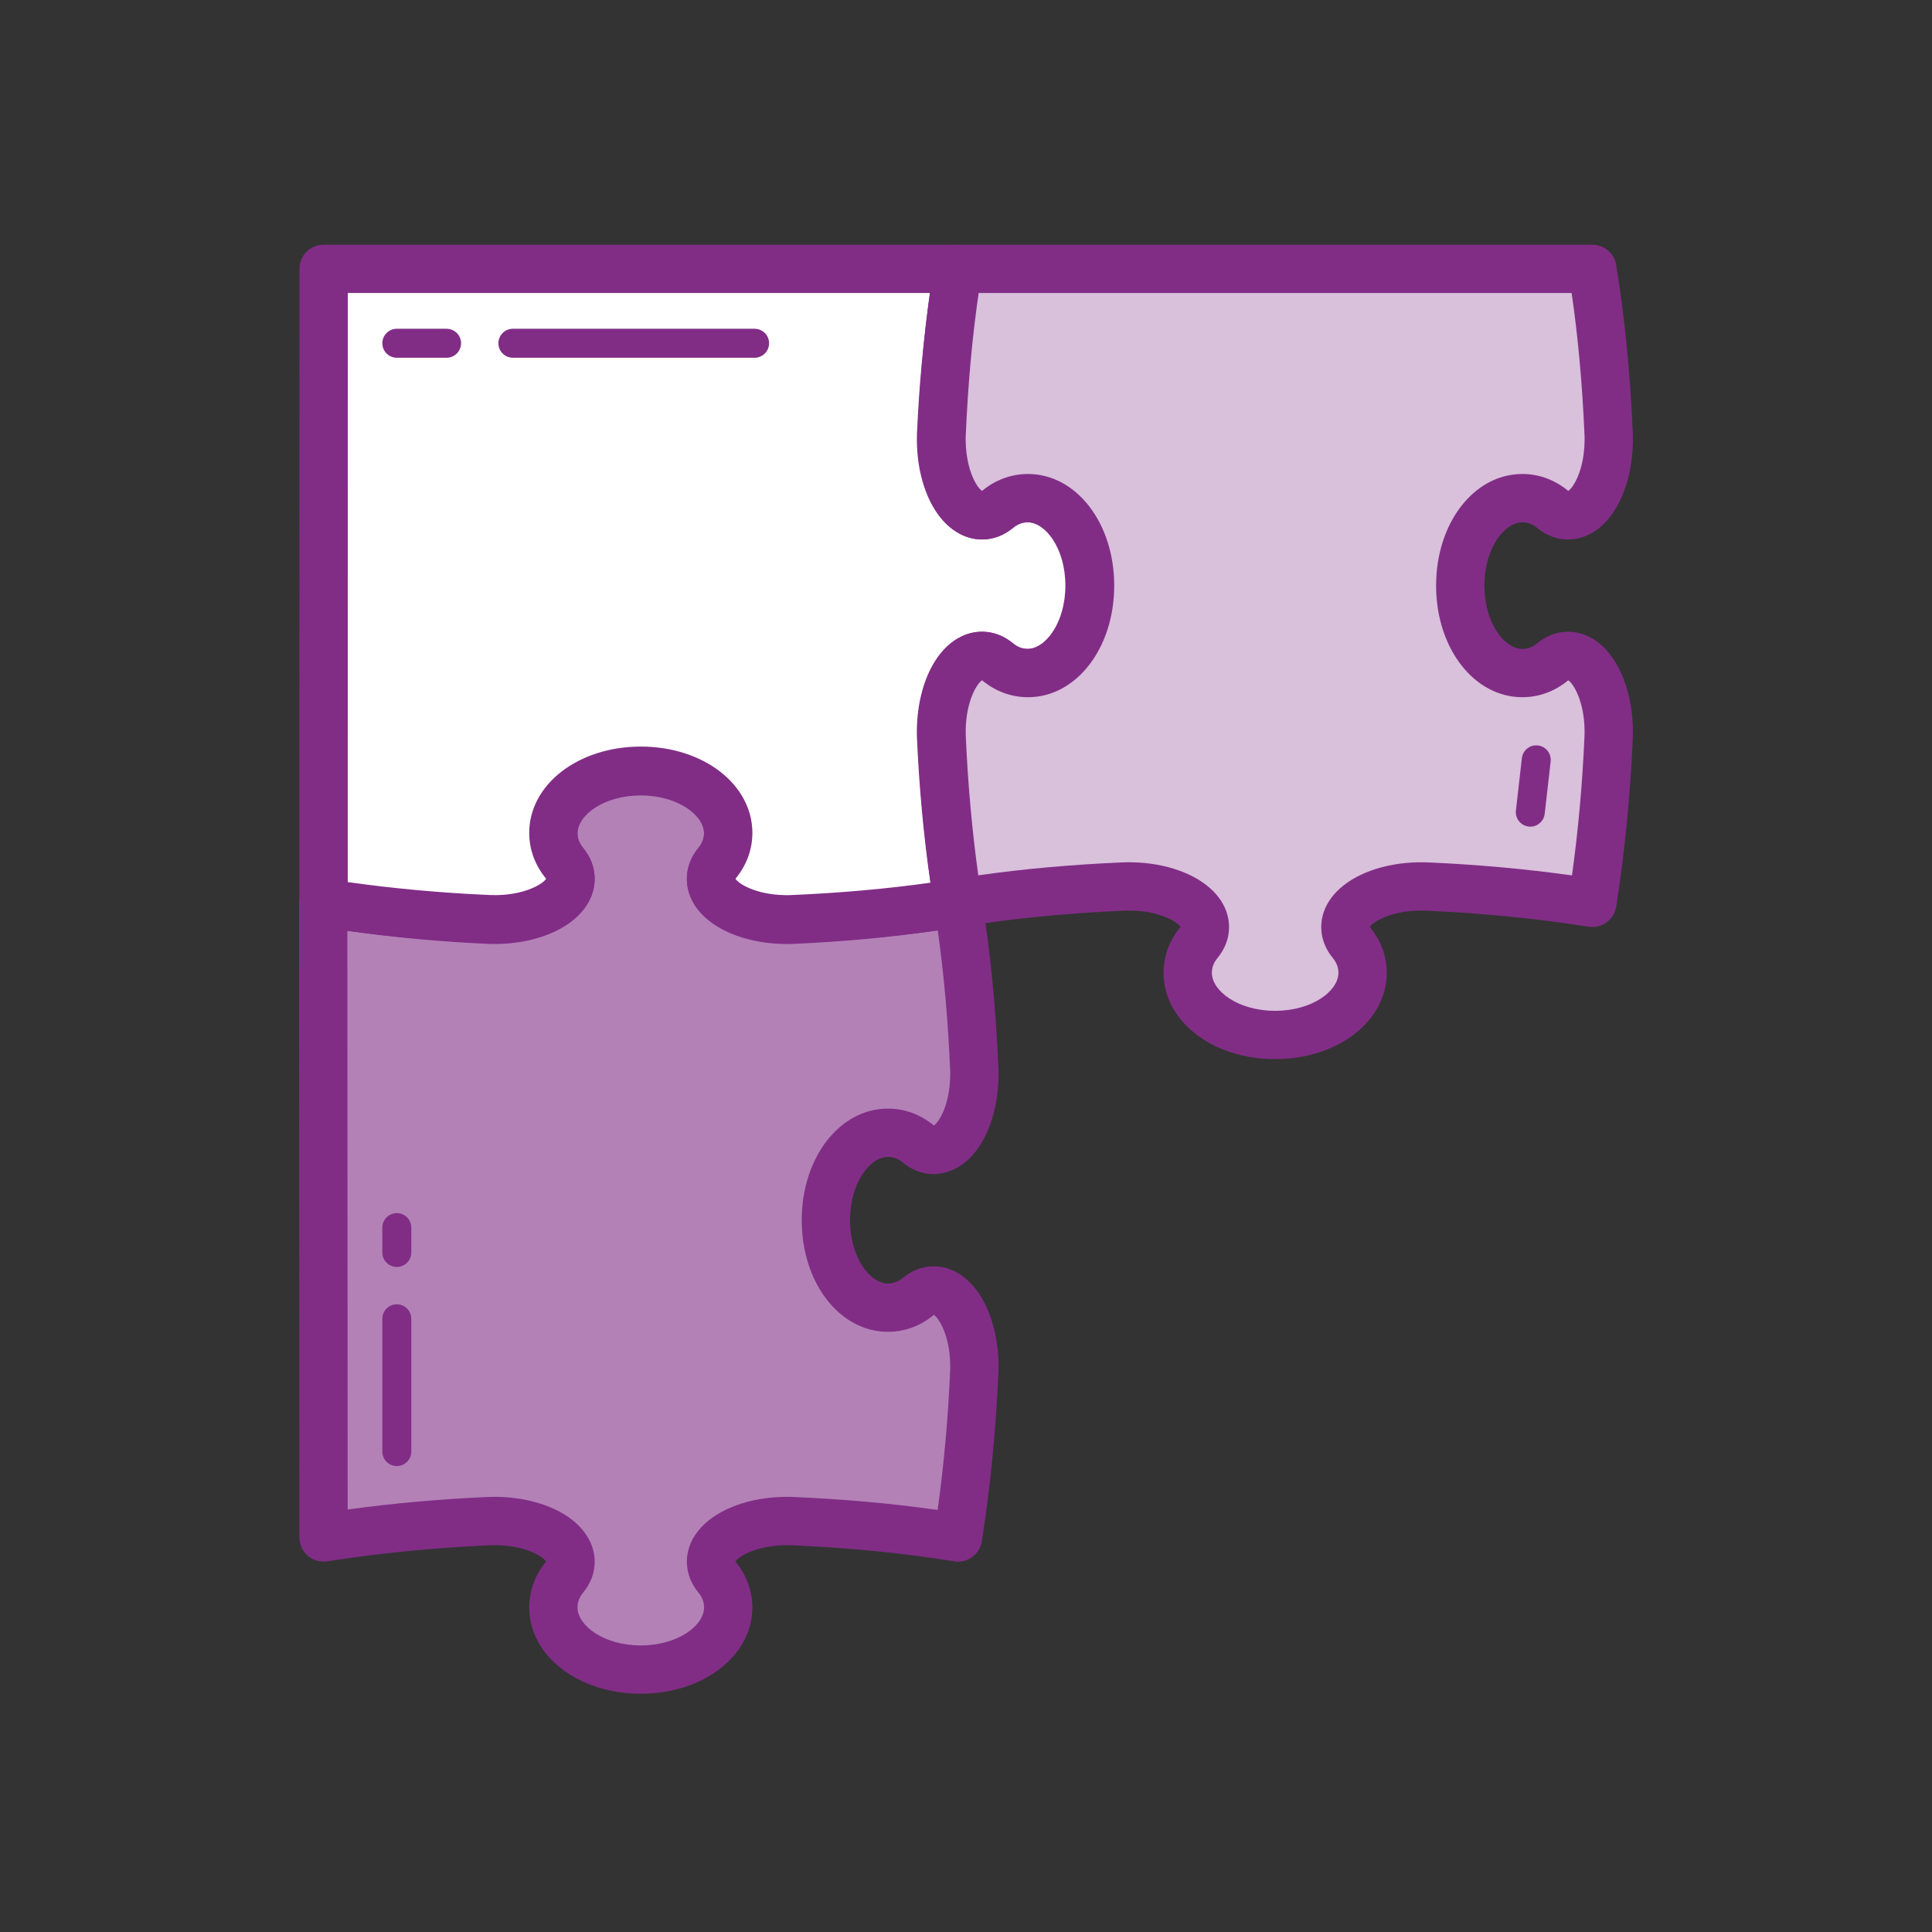
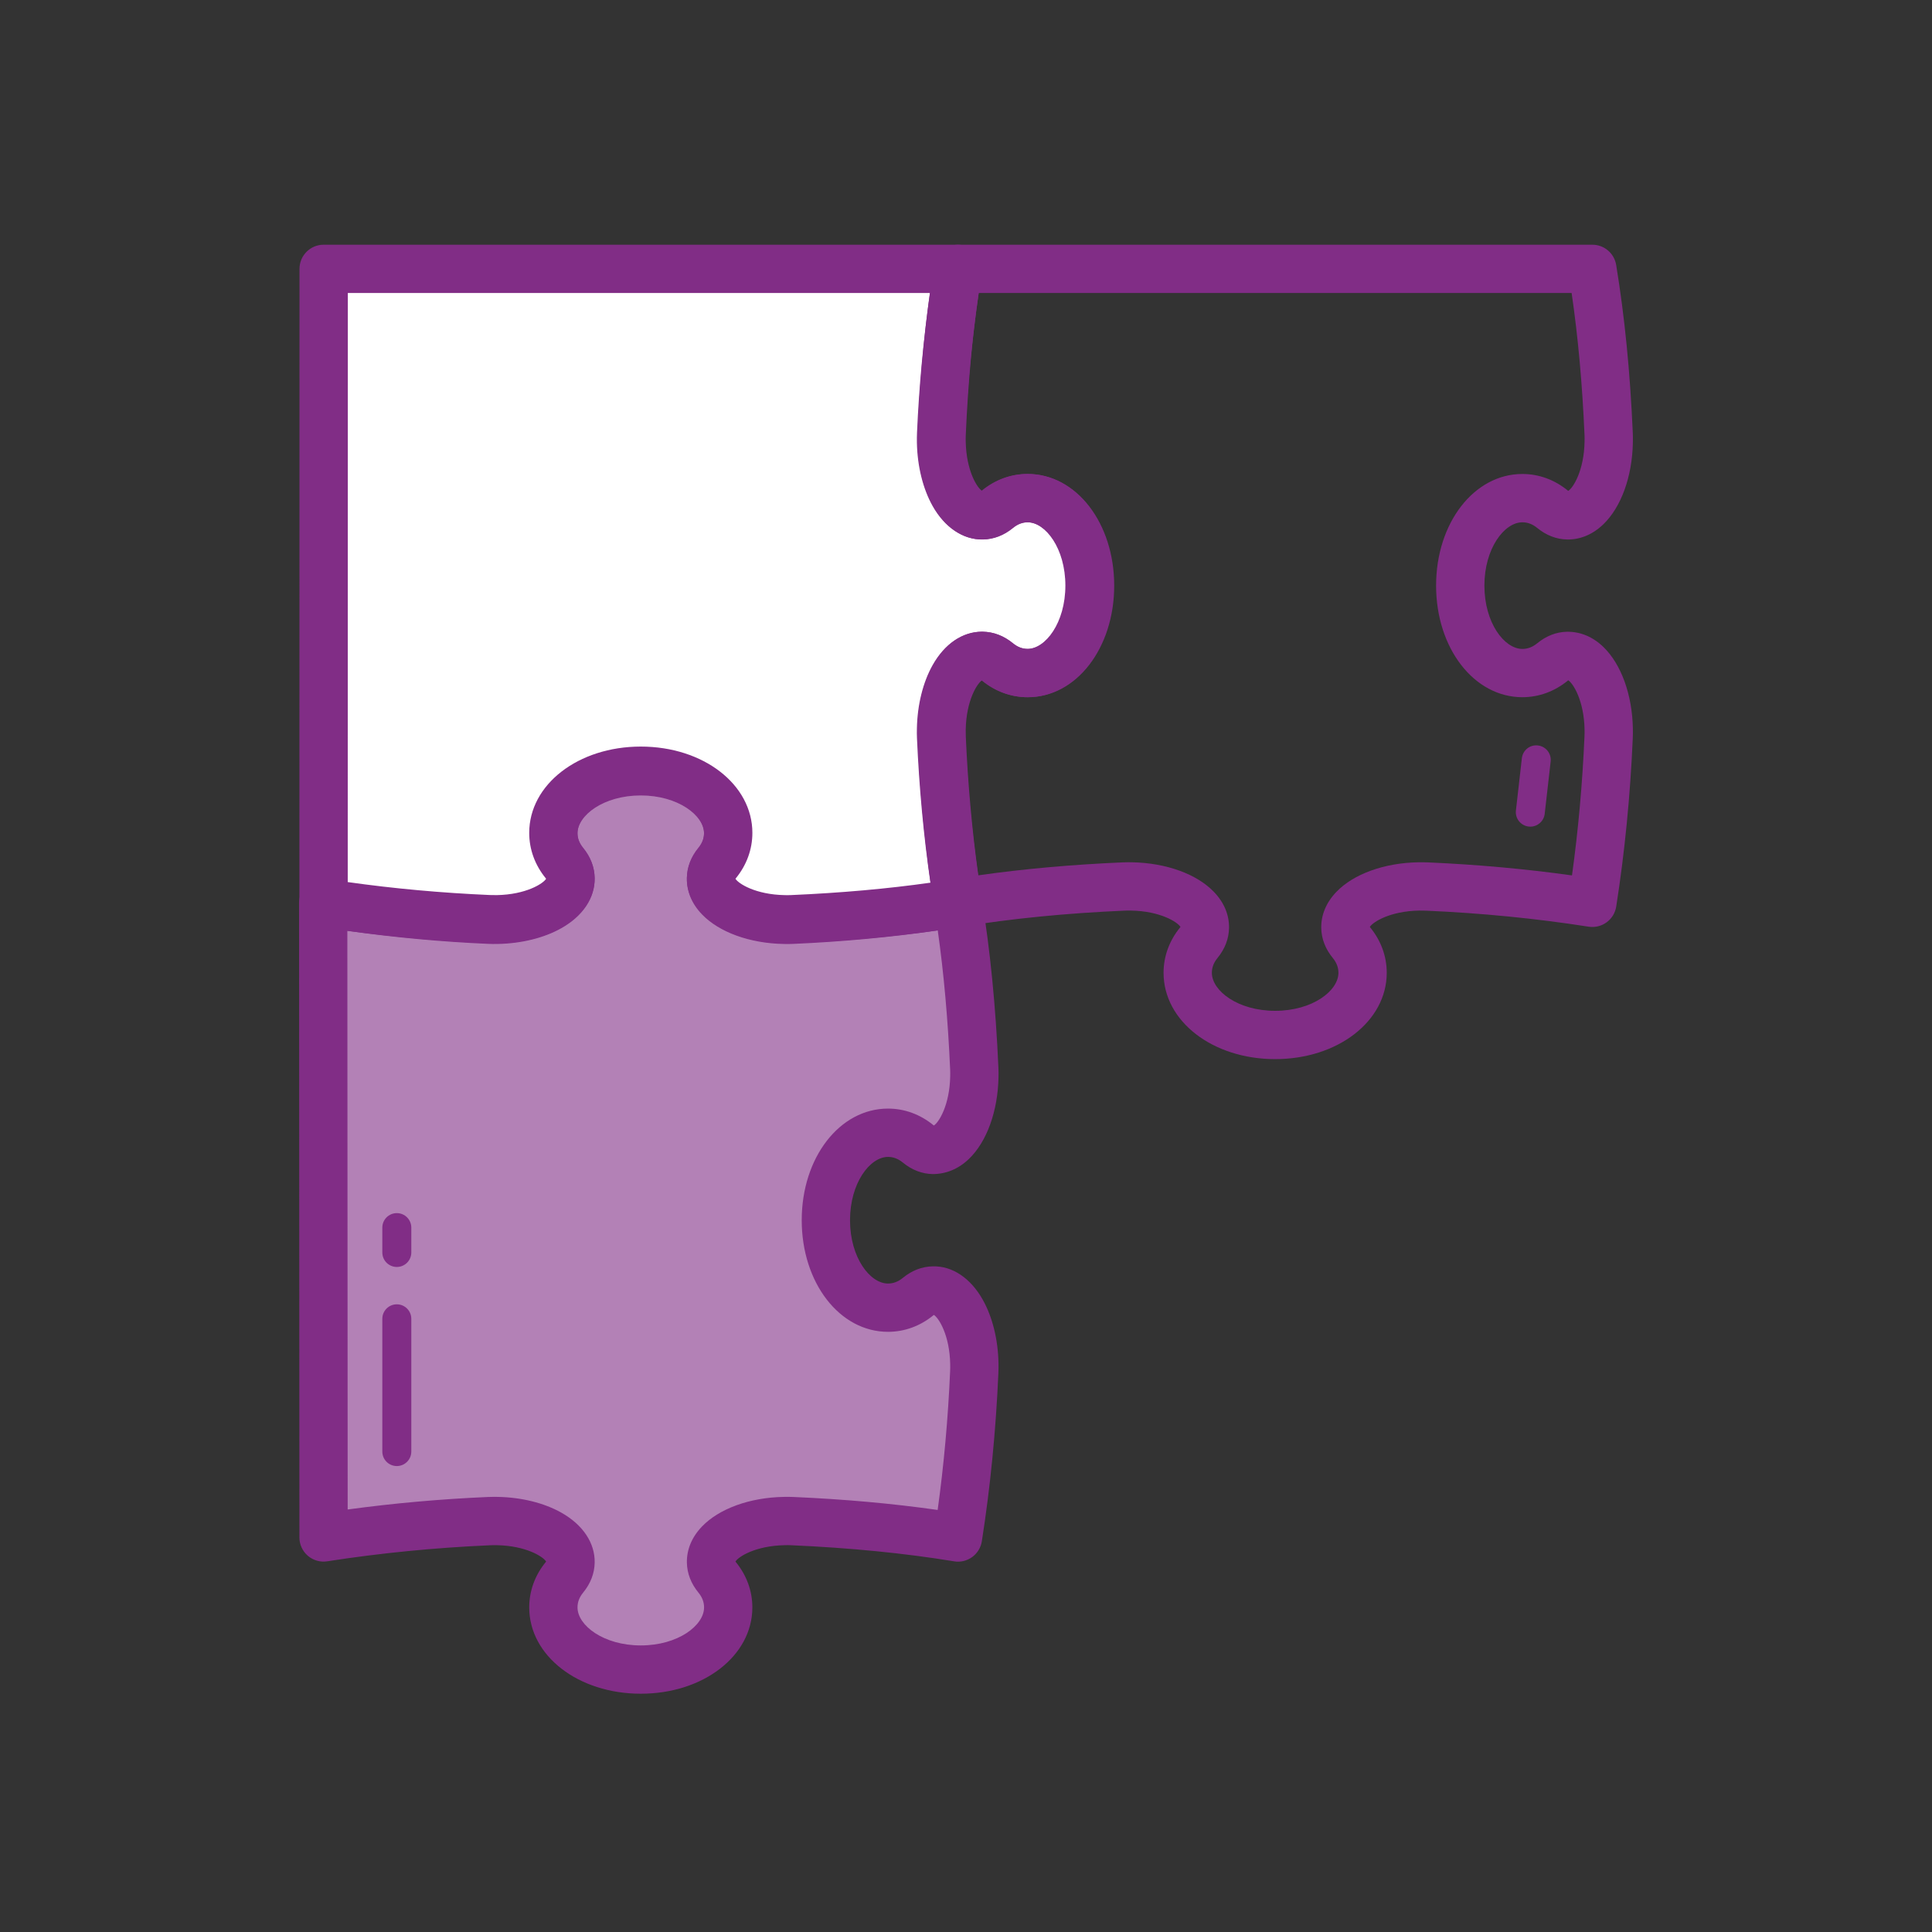
<svg xmlns="http://www.w3.org/2000/svg" id="Vrstva_1" data-name="Vrstva 1" viewBox="0 0 200 200">
  <rect x="0" y="0" width="200" height="200" fill="#333333" stroke="none" />
  <defs>
    <style>
      .cls-1 {
        fill: #d9c0db;
      }

      .cls-1, .cls-2, .cls-3, .cls-4 {
        stroke-width: 0px;
      }

      .cls-2 {
        fill: #b381b6;
      }

      .cls-3 {
        fill: #fff;
      }

      .cls-4 {
        fill: #812d86;
      }
    </style>
  </defs>
  <g>
    <path class="cls-2" d="M33.496,159.155c5.442-.848,11.138-1.428,17.111-1.687.289-.013.583-.016.881-.01,4.228.079,7.619,1.984,7.575,4.256-.01.569-.231,1.079-.628,1.565-.751.919-1.15,1.977-1.15,3.121,0,3.553,4.052,6.434,9.051,6.434s9.051-2.881,9.051-6.434c0-1.143-.4-2.202-1.15-3.121-.397-.485-.617-.996-.629-1.565-.044-2.272,3.347-4.178,7.575-4.256.299-.006.521-.008.811.005,6.006.262,11.766.808,17.18,1.698.848-5.409,1.424-11.138,1.683-17.111.012-.29.016-.583.01-.882-.079-4.229-1.984-7.622-4.255-7.578-.568.012-1.079.233-1.564.629-.918.751-1.976,1.151-3.119,1.151-3.553,0-6.432-4.054-6.432-9.054s2.879-9.054,6.432-9.054c1.143,0,2.201.4,3.119,1.151.485.397.996.617,1.564.628,2.271.044,4.176-3.348,4.255-7.578.006-.298.007-.521-.006-.81-.26-6.011-.799-11.771-1.689-17.187-5.417.89-11.169,1.489-17.178,1.75-.29.013-.512.011-.811.005-4.228-.078-7.619-1.985-7.575-4.256.012-.569.232-1.079.629-1.565.75-.918,1.15-1.978,1.15-3.121,0-3.554-4.053-6.434-9.051-6.434s-9.051,2.88-9.051,6.434c0,1.143.399,2.203,1.15,3.121.397.485.617.996.628,1.565.044,2.272-3.347,4.178-7.575,4.256-.298.006-.592.002-.881-.01-5.972-.259-11.708-.895-17.148-1.742l.037,65.687Z" />
    <path class="cls-4" d="M66.335,175.333c-6.477,0-11.55-3.924-11.55-8.934,0-1.704.593-3.331,1.714-4.702.014-.018.025-.032.035-.046-.306-.51-2.094-1.639-5.093-1.693-.243-.007-.483-.003-.717.008-5.694.247-11.358.805-16.844,1.659-.723.114-1.456-.096-2.01-.57s-.874-1.168-.875-1.898l-.037-65.687c0-.73.319-1.425.874-1.9s1.289-.685,2.011-.572c5.885.917,11.403,1.478,16.872,1.715.234.011.477.014.72.008,3.004-.056,4.793-1.184,5.1-1.694-.01-.013-.021-.028-.035-.044-1.122-1.373-1.715-2.999-1.715-4.704,0-5.01,5.074-8.934,11.55-8.934s11.551,3.924,11.551,8.934c0,1.705-.593,3.331-1.715,4.703-.014.017-.026.032-.036.045.308.511,2.096,1.638,5.092,1.693.246.006.423.007.655-.003,5.789-.251,11.469-.83,16.882-1.719,1.366-.22,2.648.7,2.872,2.062.867,5.277,1.445,11.16,1.72,17.484.017.341.016.611.008.973-.064,3.51-1.209,6.674-3.061,8.456-1.093,1.052-2.386,1.563-3.743,1.567-1.111-.02-2.156-.421-3.099-1.193-.48-.394-.983-.585-1.535-.585-1.86,0-3.932,2.692-3.932,6.555s2.072,6.554,3.932,6.554c.552,0,1.055-.191,1.536-.585.937-.768,1.978-1.17,3.092-1.194,2.036-.058,3.928,1.223,5.186,3.462,1.002,1.785,1.579,4.118,1.624,6.569.008.344.002.688-.012,1.029-.258,5.947-.833,11.798-1.711,17.396-.104.658-.465,1.248-1.004,1.639s-1.212.553-1.871.441c-5.121-.842-10.801-1.402-16.884-1.667-.232-.012-.411-.009-.653-.003-2.999.055-4.788,1.183-5.095,1.693.01.013.022.028.036.046,1.122,1.372,1.714,2.998,1.714,4.702,0,5.01-5.074,8.934-11.551,8.934ZM51.2,154.955c.112,0,.224,0,.337.003,2.447.046,4.78.623,6.564,1.626,2.239,1.258,3.5,3.146,3.46,5.179-.021,1.114-.422,2.158-1.192,3.1-.394.481-.585.984-.585,1.537,0,1.86,2.69,3.934,6.55,3.934s6.551-2.073,6.551-3.934c0-.553-.192-1.056-.586-1.538-.768-.939-1.169-1.98-1.193-3.094-.026-1.361.516-2.655,1.568-3.749,1.782-1.852,4.944-2.995,8.459-3.061.354-.007.62-.007.967.007,5.307.231,10.328.683,14.965,1.345.646-4.66,1.079-9.48,1.291-14.367.009-.232.014-.475.008-.722-.055-3.001-1.18-4.791-1.691-5.102-.013.01-.027.021-.044.035-1.373,1.123-2.999,1.716-4.703,1.716-5.009,0-8.932-5.075-8.932-11.554s3.923-11.555,8.932-11.555c1.703,0,3.328.593,4.701,1.715.017.014.032.025.045.035.51-.308,1.637-2.098,1.692-5.095.005-.242.007-.419-.003-.646-.224-5.168-.656-10.015-1.285-14.452-4.848.704-9.873,1.172-14.977,1.394-.348.015-.615.014-.973.007-3.508-.065-6.671-1.209-8.453-3.06-1.053-1.093-1.595-2.388-1.568-3.744.024-1.118.425-2.159,1.192-3.098.395-.483.586-.986.586-1.539,0-1.861-2.69-3.934-6.551-3.934s-6.55,2.073-6.55,3.934c0,.553.191,1.057.585,1.538.77.941,1.171,1.984,1.192,3.1.04,2.032-1.222,3.919-3.46,5.177-1.785,1.003-4.117,1.58-6.567,1.625-.345.009-.692.003-1.033-.012-4.752-.206-9.535-.647-14.541-1.344l.034,59.9c4.76-.648,9.625-1.082,14.504-1.294.228-.011.463-.016.702-.016Z" />
  </g>
  <g>
-     <path class="cls-3" d="M33.506,27.833h65.662c-.848,5.407-1.482,11.077-1.742,17.051-.012.289-.016.583-.01.881.078,4.229,1.984,7.622,4.255,7.578.569-.01,1.079-.231,1.564-.628.918-.751,1.977-1.151,3.12-1.151,3.552,0,6.431,4.053,6.431,9.054s-2.88,9.054-6.431,9.054c-1.143,0-2.202-.4-3.12-1.151-.485-.397-.995-.617-1.564-.629-2.271-.044-4.176,3.348-4.255,7.578-.006.299-.007.521.005.811.261,6.011.86,11.766,1.75,17.185-5.415.89-11.172,1.429-17.181,1.69-.289.013-.512.012-.81.006-4.228-.079-7.619-1.985-7.575-4.256.01-.568.231-1.079.628-1.565.751-.918,1.15-1.978,1.15-3.12,0-3.554-4.052-6.435-9.051-6.435s-9.051,2.88-9.051,6.435c0,1.143.4,2.202,1.15,3.12.397.486.617.996.629,1.565.044,2.272-3.347,4.178-7.575,4.256-.299.006-.592.001-.882-.01-5.97-.259-11.703-.835-17.109-1.684l.011-65.635Z" />
+     <path class="cls-3" d="M33.506,27.833h65.662c-.848,5.407-1.482,11.077-1.742,17.051-.012.289-.016.583-.01.881.078,4.229,1.984,7.622,4.255,7.578.569-.01,1.079-.231,1.564-.628.918-.751,1.977-1.151,3.12-1.151,3.552,0,6.431,4.053,6.431,9.054s-2.88,9.054-6.431,9.054c-1.143,0-2.202-.4-3.12-1.151-.485-.397-.995-.617-1.564-.629-2.271-.044-4.176,3.348-4.255,7.578-.006.299-.007.521.005.811.261,6.011.86,11.766,1.75,17.185-5.415.89-11.172,1.429-17.181,1.69-.289.013-.512.012-.81.006-4.228-.079-7.619-1.985-7.575-4.256.01-.568.231-1.079.628-1.565.751-.918,1.15-1.978,1.15-3.12,0-3.554-4.052-6.435-9.051-6.435s-9.051,2.88-9.051,6.435c0,1.143.4,2.202,1.15,3.12.397.486.617.996.629,1.565.044,2.272-3.347,4.178-7.575,4.256-.299.006-.592.001-.882-.01-5.97-.259-11.703-.835-17.109-1.684Z" />
    <path class="cls-4" d="M81.537,97.667c-.128,0-.259-.002-.406-.005-2.448-.045-4.78-.623-6.565-1.626-2.239-1.258-3.5-3.146-3.46-5.179.02-1.111.421-2.155,1.191-3.098.395-.483.586-.986.586-1.539,0-1.861-2.69-3.935-6.551-3.935s-6.551,2.074-6.551,3.935c0,.553.192,1.056.586,1.539.768.941,1.169,1.982,1.192,3.095.04,2.036-1.221,3.924-3.46,5.182-1.785,1.003-4.117,1.581-6.568,1.626-.351.006-.694.002-1.034-.013-5.949-.258-11.799-.833-17.392-1.711-1.216-.191-2.112-1.239-2.112-2.47l.011-65.635c0-1.38,1.12-2.5,2.5-2.5h65.662c.73,0,1.425.32,1.899.875.476.555.684,1.291.57,2.012-.917,5.852-1.478,11.338-1.714,16.772-.01.24-.013.482-.009.728.056,2.996,1.183,4.786,1.692,5.094.013-.009.026-.02.042-.033,1.374-1.124,3-1.717,4.705-1.717,5.008,0,8.931,5.075,8.931,11.554s-3.923,11.554-8.931,11.554c-1.705,0-3.331-.593-4.703-1.716-.017-.014-.031-.025-.045-.035-.511.311-1.636,2.1-1.691,5.095-.004.241-.007.421.003.656.252,5.794.83,11.476,1.719,16.889.224,1.362-.699,2.648-2.062,2.872-5.279.868-11.159,1.447-17.478,1.72-.202.009-.378.013-.562.013ZM76.134,90.968c.305.51,2.094,1.639,5.093,1.695.242.004.419.007.65-.004,5.16-.223,10.004-.655,14.441-1.284-.704-4.847-1.172-9.875-1.394-14.984-.015-.344-.014-.608-.007-.965.045-2.453.623-4.786,1.625-6.571,1.238-2.205,3.087-3.462,5.085-3.462.03,0,.062,0,.093,0,1.119.024,2.16.426,3.1,1.194.48.394.983.585,1.536.585,1.859,0,3.931-2.692,3.931-6.554s-2.071-6.554-3.931-6.554c-.553,0-1.056.191-1.537.585-.94.771-1.984,1.172-3.103,1.192-2.003.038-3.916-1.221-5.174-3.461-1.002-1.785-1.58-4.118-1.625-6.569-.006-.352-.002-.698.013-1.038.205-4.717.645-9.467,1.341-14.441h-60.264l-.01,60.98c4.763.673,9.704,1.124,14.717,1.341.236.009.477.012.725.009,2.999-.056,4.787-1.183,5.095-1.693-.01-.014-.022-.029-.036-.047-1.122-1.373-1.714-2.999-1.714-4.702,0-5.01,5.074-8.935,11.551-8.935s11.551,3.924,11.551,8.935c0,1.705-.593,3.331-1.715,4.703-.014.017-.025.032-.035.044Z" />
  </g>
  <g>
-     <path class="cls-1" d="M164.838,27.833c.89,5.417,1.428,11.114,1.69,17.125.012.289.011.512.005.811-.078,4.229-1.984,7.622-4.255,7.578-.568-.011-1.079-.232-1.564-.628-.918-.751-1.977-1.151-3.12-1.151-3.552,0-6.431,4.054-6.431,9.055s2.879,9.054,6.431,9.054c1.143,0,2.202-.4,3.12-1.151.485-.397.996-.618,1.564-.629,2.271-.044,4.176,3.348,4.255,7.578.006.298.002.593-.01.882-.259,5.973-.836,11.698-1.683,17.104-5.407-.847-11.135-1.427-17.108-1.687-.289-.012-.583-.016-.882-.01-4.228.079-7.619,1.985-7.575,4.257.011.568.231,1.079.628,1.564.75.918,1.15,1.977,1.15,3.12,0,3.553-4.052,6.434-9.051,6.434s-9.051-2.881-9.051-6.434c0-1.143.4-2.202,1.15-3.12.397-.485.618-.996.629-1.564.044-2.272-3.347-4.179-7.575-4.257-.298-.006-.521-.007-.81.006-6.006.261-11.766.807-17.18,1.697-.847-5.407-1.423-11.137-1.683-17.11-.012-.289-.016-.584-.01-.882.078-4.229,1.984-7.622,4.255-7.578.569.011,1.079.232,1.564.629.918.751,1.977,1.151,3.12,1.151,3.552,0,6.431-4.054,6.431-9.054s-2.88-9.055-6.431-9.055c-1.143,0-2.202.4-3.12,1.151-.485.397-.995.617-1.564.628-2.271.044-4.176-3.349-4.255-7.578-.006-.298-.007-.521.005-.811.261-6.011.8-11.708,1.69-17.125h65.671Z" />
    <path class="cls-4" d="M132.003,109.64c-6.478,0-11.551-3.924-11.551-8.934,0-1.706.593-3.332,1.716-4.704.013-.017.024-.032.034-.044-.306-.51-2.094-1.639-5.094-1.695-.236-.004-.415-.006-.648.004-6.083.263-11.764.824-16.889,1.666-.658.11-1.331-.05-1.871-.441-.54-.39-.901-.98-1.004-1.638-.877-5.598-1.453-11.449-1.71-17.389-.015-.34-.019-.688-.012-1.04.065-3.514,1.209-6.678,3.061-8.46,1.092-1.052,2.39-1.589,3.742-1.567,1.117.022,2.16.424,3.101,1.195.479.393.982.584,1.535.584,1.859,0,3.932-2.692,3.932-6.554s-2.072-6.554-3.932-6.554c-.553,0-1.056.191-1.537.586-.938.769-1.981,1.171-3.099,1.193-.031,0-.062,0-.095,0-1.321,0-2.58-.541-3.647-1.568-1.852-1.782-2.996-4.946-3.061-8.464-.007-.352-.008-.618.007-.962.277-6.359.84-12.058,1.721-17.425.198-1.208,1.243-2.095,2.467-2.095h65.67c1.225,0,2.269.887,2.467,2.095.882,5.366,1.444,11.065,1.722,17.421.014.351.014.616.006.969-.064,3.514-1.209,6.678-3.061,8.461-1.093,1.052-2.387,1.589-3.742,1.567-1.116-.022-2.159-.424-3.1-1.194-.479-.393-.982-.584-1.535-.584-1.859,0-3.931,2.692-3.931,6.554s2.071,6.554,3.931,6.554c.553,0,1.056-.191,1.538-.586.938-.769,1.98-1.171,3.096-1.193,1.371-.01,2.649.515,3.743,1.567,1.852,1.783,2.996,4.947,3.062,8.463.007.349.002.697-.013,1.038-.258,5.935-.833,11.784-1.711,17.382-.214,1.365-1.494,2.295-2.856,2.083-5.434-.851-11.097-1.409-16.83-1.659-.234-.009-.48-.011-.729-.009-2.997.056-4.785,1.184-5.091,1.695.01.013.021.029.036.046,1.121,1.37,1.714,2.997,1.714,4.702,0,5.01-5.073,8.934-11.551,8.934ZM116.795,89.26c.128,0,.259.001.405.004,3.518.065,6.681,1.21,8.462,3.061,1.053,1.094,1.595,2.389,1.567,3.745-.021,1.112-.421,2.155-1.19,3.097-.396.483-.587.986-.587,1.539,0,1.86,2.69,3.934,6.551,3.934s6.551-2.073,6.551-3.934c0-.553-.191-1.056-.585-1.538-.771-.943-1.172-1.986-1.193-3.1-.026-1.354.516-2.649,1.568-3.743,1.781-1.852,4.944-2.996,8.459-3.061.352-.006.693-.001,1.03.012,5.055.22,10.053.672,14.899,1.346.646-4.663,1.081-9.486,1.292-14.374.011-.239.014-.48.009-.725-.055-2.998-1.181-4.788-1.691-5.098-.013.009-.026.021-.042.033-1.375,1.124-3.001,1.717-4.705,1.717-5.008,0-8.931-5.075-8.931-11.554s3.923-11.554,8.931-11.554c1.705,0,3.331.593,4.703,1.716.017.013.031.025.044.034.511-.31,1.637-2.1,1.691-5.095.005-.246.007-.427-.003-.663-.231-5.325-.67-10.167-1.335-14.726h-61.385c-.665,4.559-1.103,9.403-1.335,14.734-.01.231-.008.412-.003.652.055,2.999,1.181,4.79,1.692,5.099.013-.009.026-.021.042-.033,1.374-1.124,3-1.717,4.705-1.717,5.009,0,8.932,5.075,8.932,11.554s-3.923,11.554-8.932,11.554c-1.704,0-3.33-.593-4.702-1.715-.018-.014-.032-.025-.045-.035-.511.31-1.637,2.1-1.692,5.095-.005.248-.002.489.008.727.212,4.887.646,9.708,1.291,14.367,4.641-.662,9.662-1.113,14.966-1.342.2-.009.375-.013.558-.013Z" />
  </g>
-   <path class="cls-4" d="M78.115,37.034h-25.021c-.829,0-1.5-.671-1.5-1.5s.671-1.5,1.5-1.5h25.021c.829,0,1.5.671,1.5,1.5s-.671,1.5-1.5,1.5Z" />
-   <path class="cls-4" d="M46.228,37.034h-5.15c-.829,0-1.5-.671-1.5-1.5s.671-1.5,1.5-1.5h5.15c.829,0,1.5.671,1.5,1.5s-.671,1.5-1.5,1.5Z" />
  <path class="cls-4" d="M158.419,85.574c-.057,0-.114-.003-.172-.01-.823-.094-1.414-.837-1.32-1.66l.616-5.413c.093-.823.837-1.424,1.66-1.321.823.094,1.414.837,1.32,1.66l-.616,5.413c-.087.766-.736,1.331-1.488,1.331Z" />
  <path class="cls-4" d="M41.078,151.766c-.829,0-1.5-.672-1.5-1.5v-13.743c0-.828.671-1.5,1.5-1.5s1.5.672,1.5,1.5v13.743c0,.828-.671,1.5-1.5,1.5Z" />
  <path class="cls-4" d="M41.078,131.156c-.829,0-1.5-.672-1.5-1.5v-2.574c0-.828.671-1.5,1.5-1.5s1.5.672,1.5,1.5v2.574c0,.828-.671,1.5-1.5,1.5Z" />
</svg>